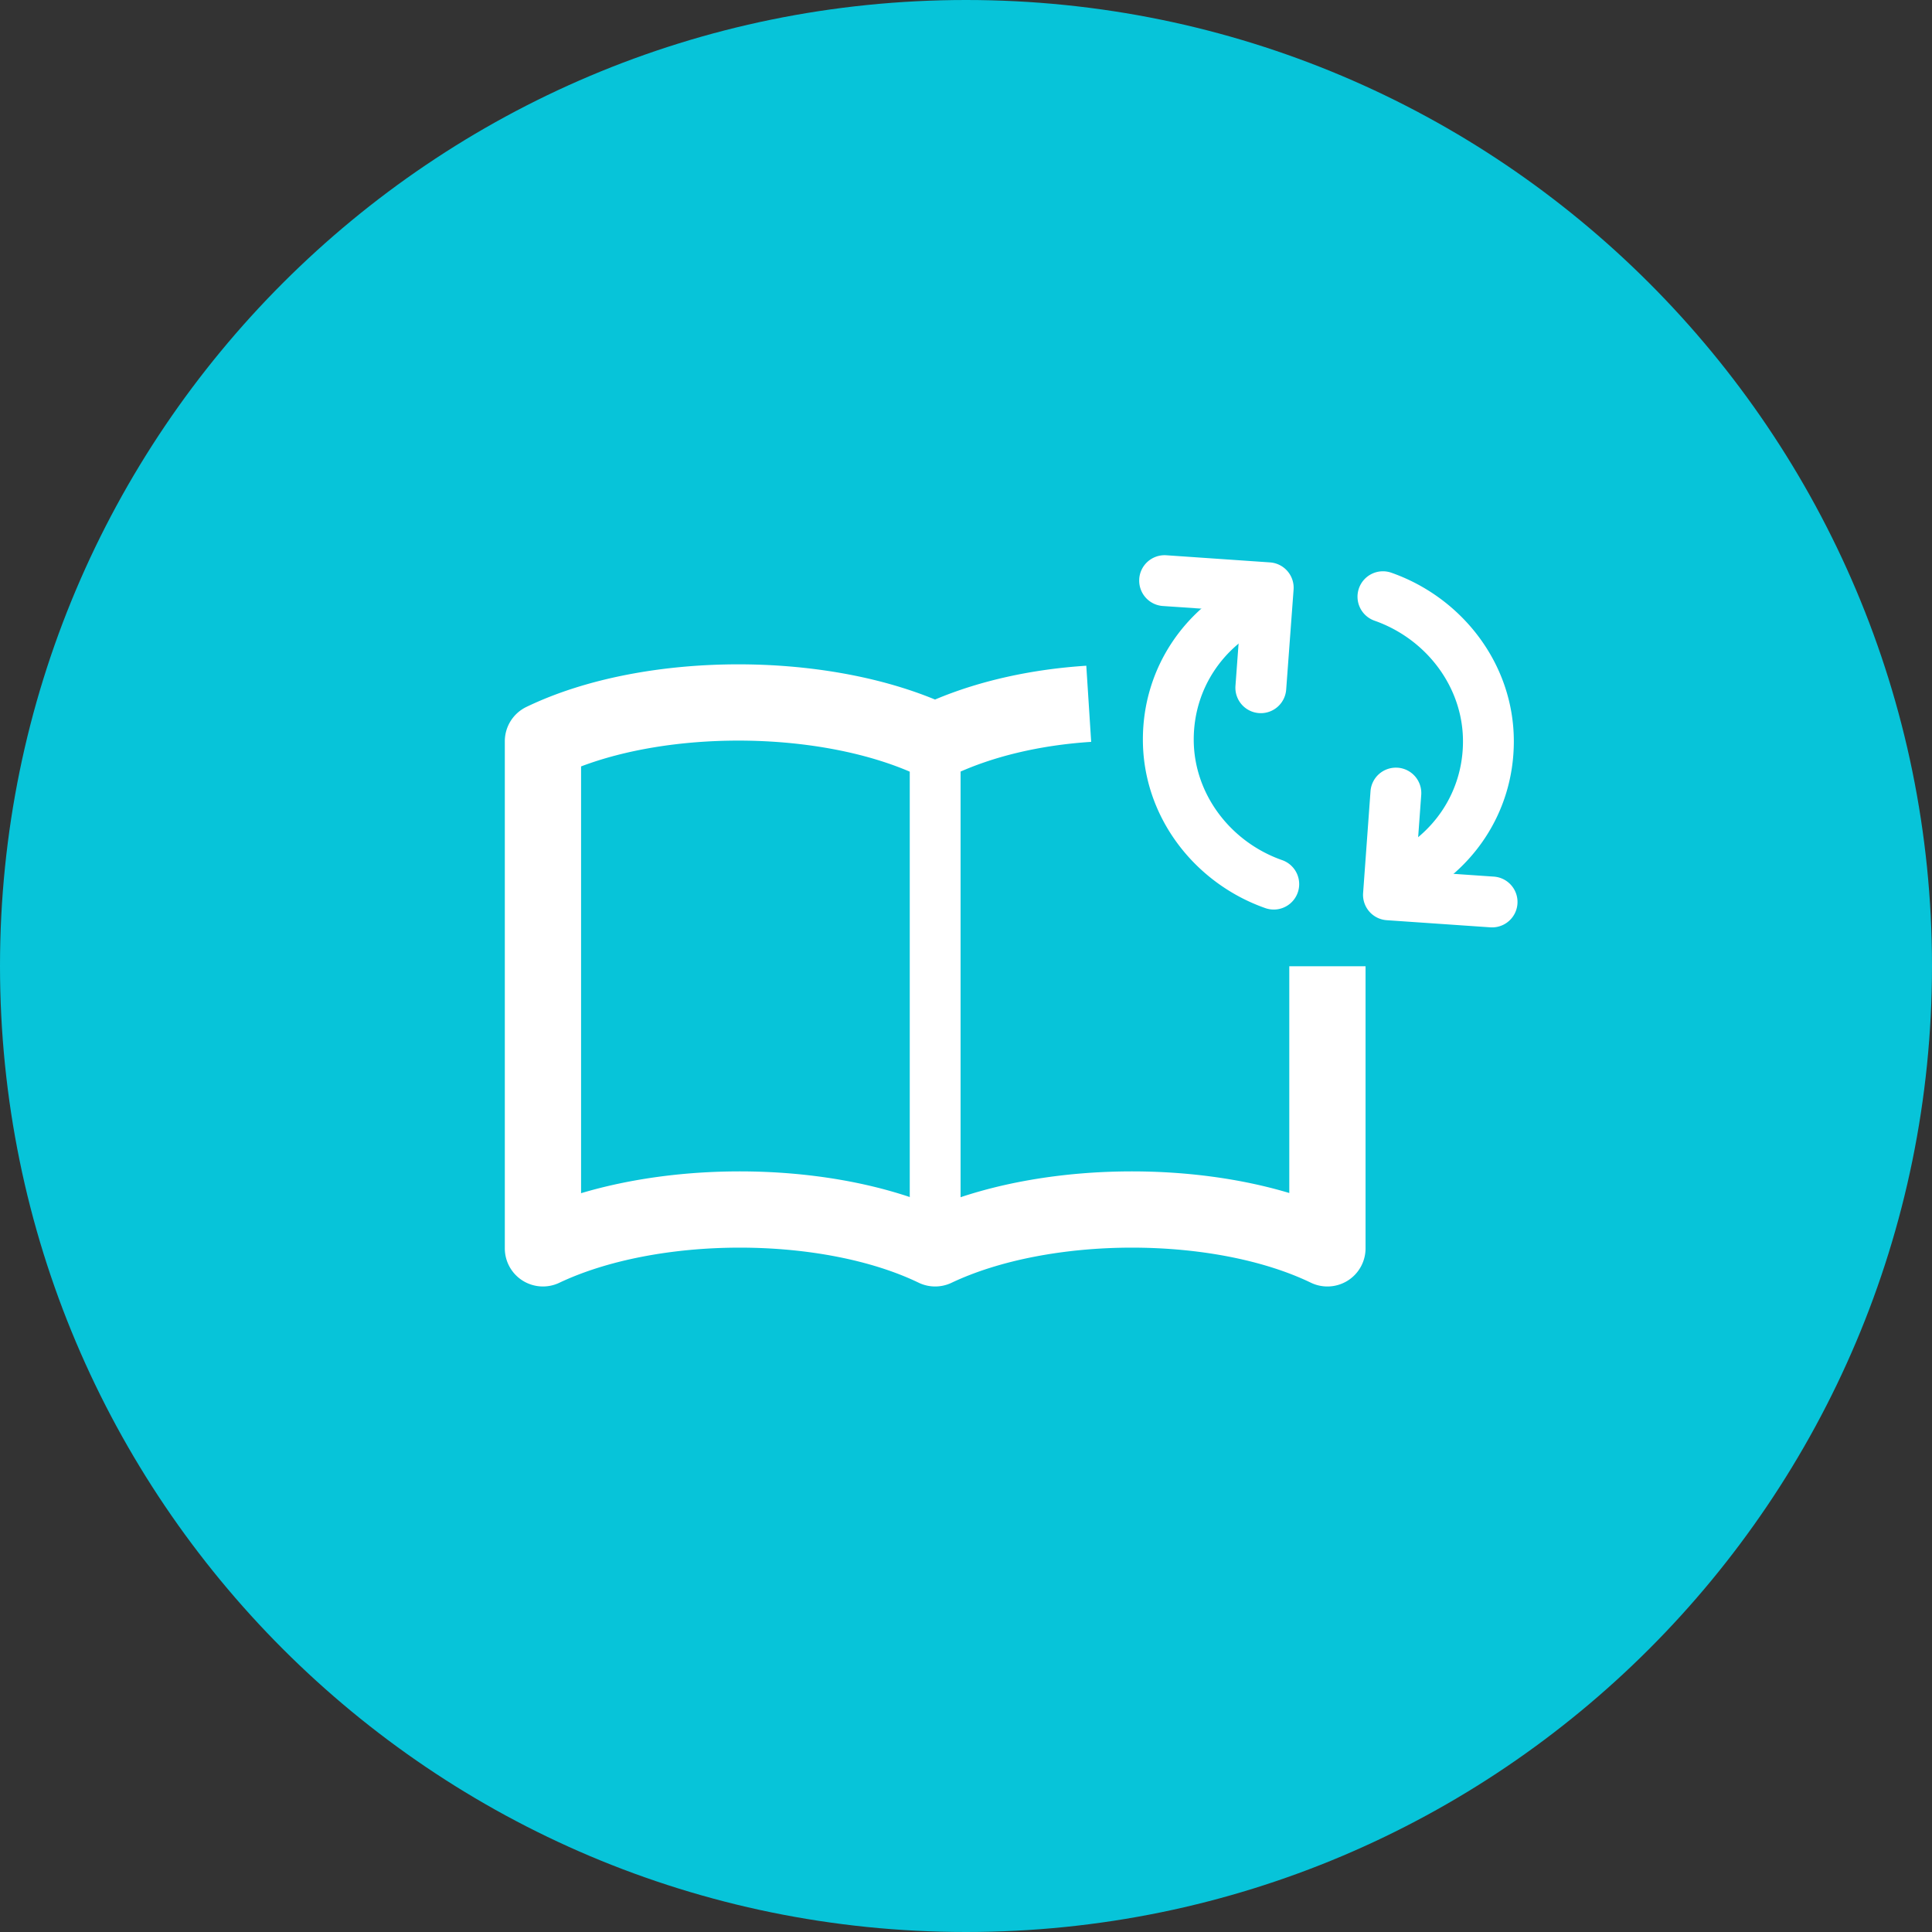
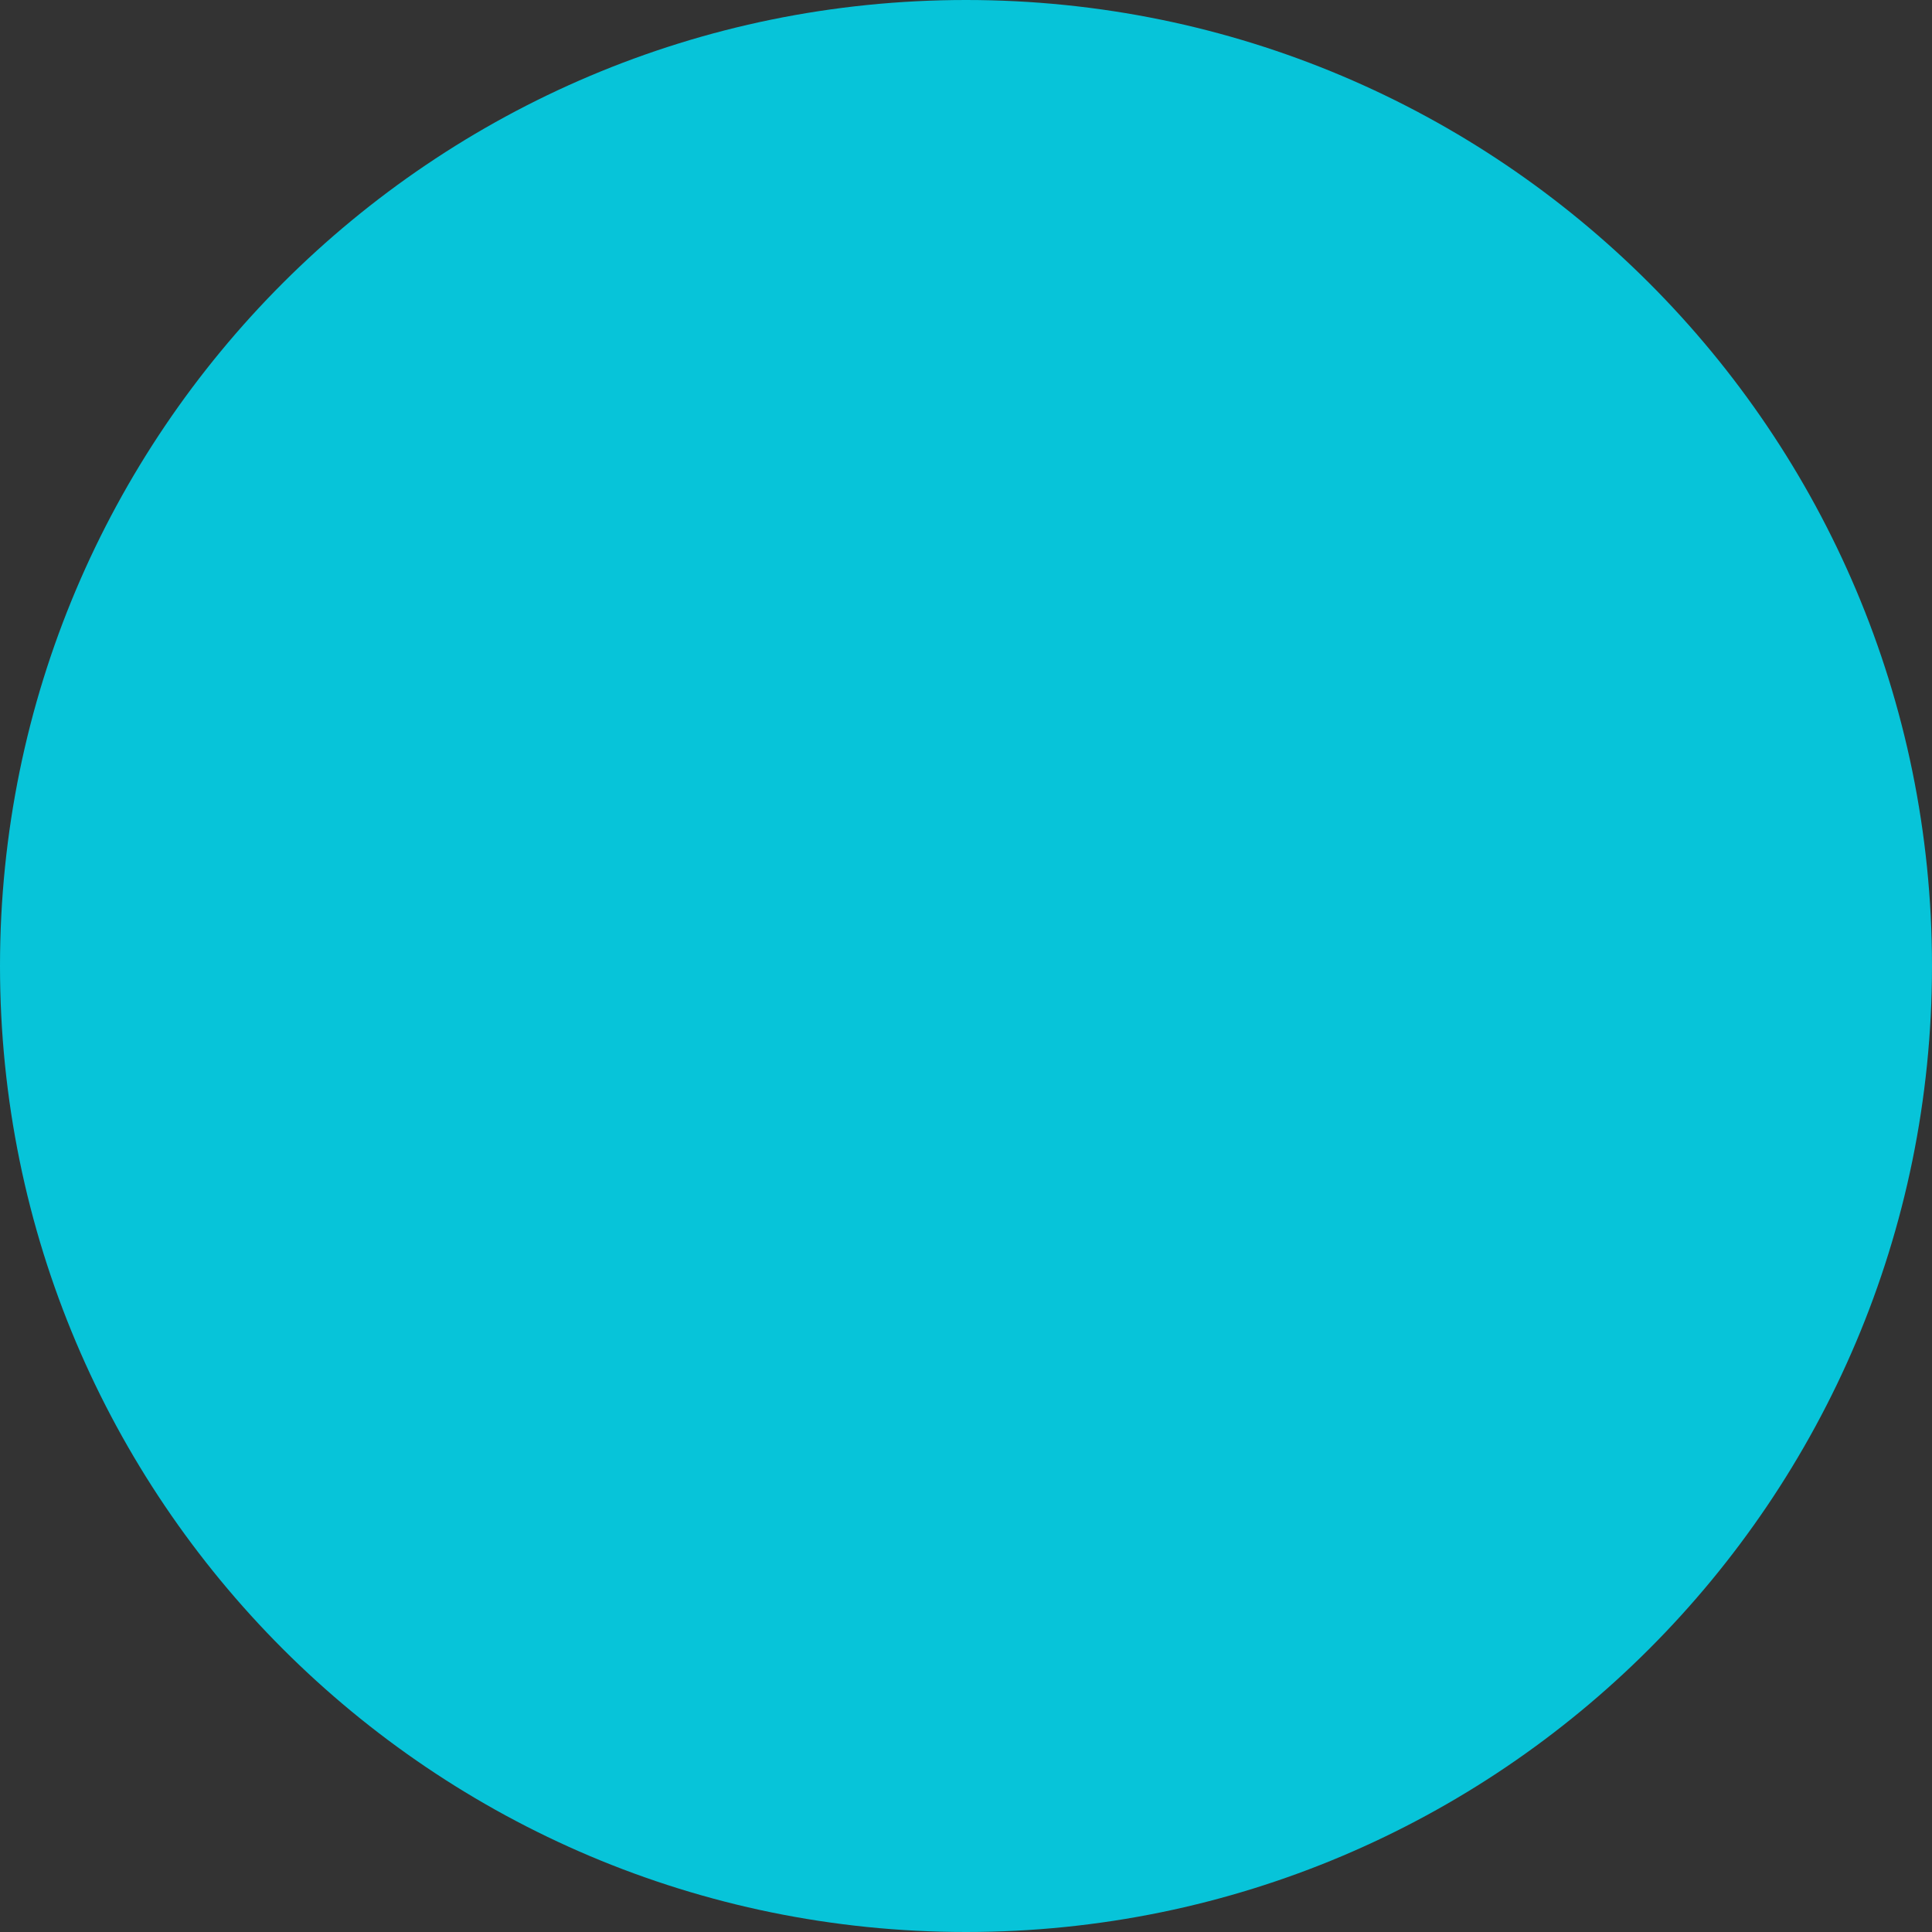
<svg xmlns="http://www.w3.org/2000/svg" width="72" height="72" fill="none" viewBox="0 0 72 72">
  <rect x="0" y="0" width="72" height="72" fill="#333333" stroke="none" />
-   <path fill="#07C4D9" d="M36.674 50.633a1.824 1.824 0 1 0 0-3.65 1.824 1.824 0 0 0 0 3.65Z" />
-   <path fill="#07C4D9" d="M36.674 50.633a1.824 1.824 0 1 0 0-3.65 1.824 1.824 0 0 0 0 3.65Z" />
+   <path fill="#07C4D9" d="M36.674 50.633Z" />
  <path fill="#07C4D9" d="M0 36C0 16.118 16.118 0 36 0s36 16.118 36 36-16.118 36-36 36S0 55.882 0 36Z" />
-   <path fill="#fff" fill-rule="evenodd" d="M34.846 26.07c1.713-.722 3.665-1.133 5.637-1.26l.182 2.837c-1.926.124-3.74.556-5.196 1.259a1.42 1.42 0 0 1-1.227.004c-1.793-.85-4.226-1.31-6.725-1.31-2.138 0-4.21.336-5.862.962v15.905c1.843-.55 3.9-.813 5.913-.813 2.544 0 5.147.419 7.288 1.313 2.166-.893 4.782-1.313 7.33-1.313 2.002 0 4.04.26 5.862.806v-8.45h2.842v10.512a1.421 1.421 0 0 1-2.039 1.28c-1.754-.846-4.165-1.306-6.665-1.306-2.499 0-4.932.46-6.726 1.31a1.42 1.42 0 0 1-1.226-.004c-1.754-.846-4.166-1.306-6.666-1.306-2.498 0-4.932.46-6.725 1.31a1.421 1.421 0 0 1-2.03-1.284V27.626c0-.546.312-1.043.803-1.28 2.245-1.083 5.109-1.588 7.9-1.588 2.548 0 5.164.42 7.33 1.312Zm7.61-4.497a.947.947 0 0 1 1.01-.88l3.862.266a.947.947 0 0 1 .88 1.015l-.276 3.726a.947.947 0 0 1-1.89-.14l.205-2.776-2.91-.2a.947.947 0 0 1-.88-1.011Z" clip-rule="evenodd" />
-   <path fill="#fff" fill-rule="evenodd" d="M47.708 22.037a.947.947 0 0 1-.459 1.258c-1.683.784-2.762 2.39-2.762 4.265 0 2.025 1.367 3.818 3.296 4.495a.947.947 0 0 1-.627 1.788c-2.622-.92-4.564-3.385-4.564-6.283 0-2.65 1.54-4.903 3.857-5.982a.947.947 0 0 1 1.259.459Zm4.381 6.573a.947.947 0 0 1 .876 1.015l-.207 2.843 2.913.201a.947.947 0 1 1-.13 1.89l-3.862-.266a.947.947 0 0 1-.88-1.013l.276-3.793a.947.947 0 0 1 1.014-.876Z" clip-rule="evenodd" />
-   <path fill="#fff" fill-rule="evenodd" d="M50.644 21.924a.947.947 0 0 1 1.208-.58c2.622.92 4.564 3.385 4.564 6.283 0 2.649-1.54 4.903-3.857 5.982a.947.947 0 0 1-.8-1.718c1.682-.784 2.762-2.389 2.762-4.264 0-2.026-1.368-3.819-3.297-4.496a.947.947 0 0 1-.58-1.207Zm-15.793 4.755c.523 0 .947.424.947.947V46.19a.947.947 0 1 1-1.894 0V27.626c0-.523.424-.947.947-.947Z" clip-rule="evenodd" />
</svg>